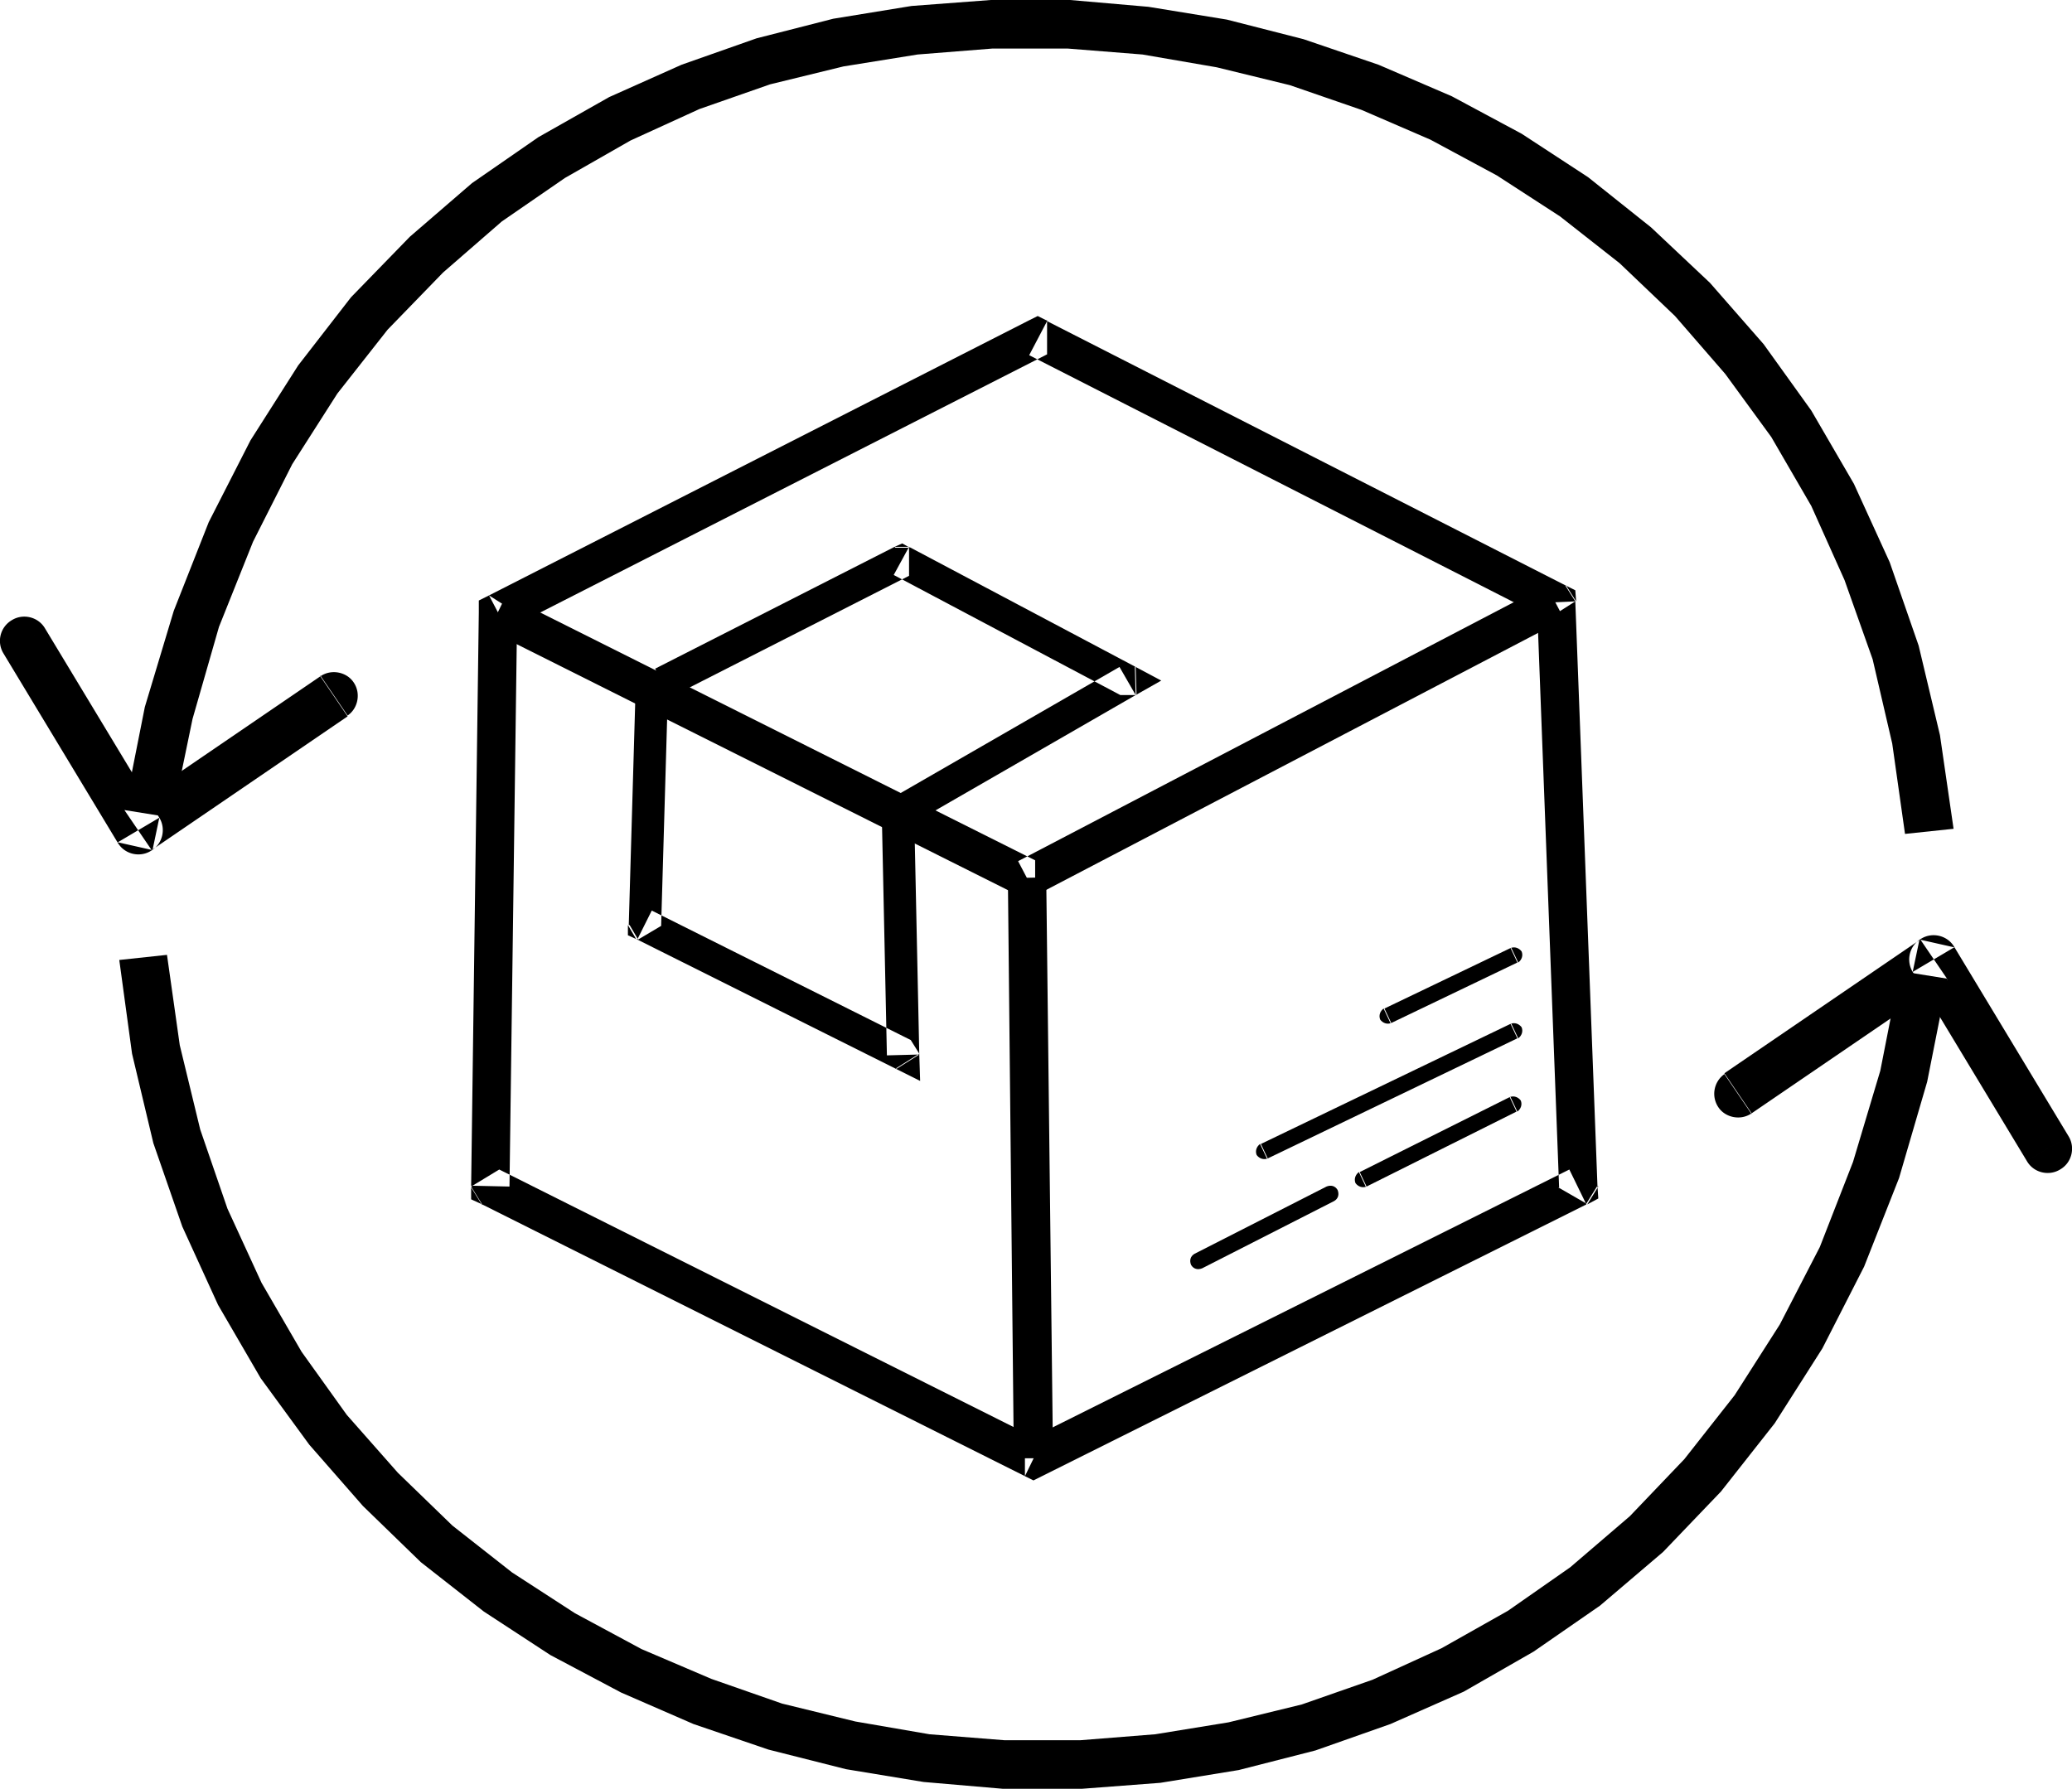
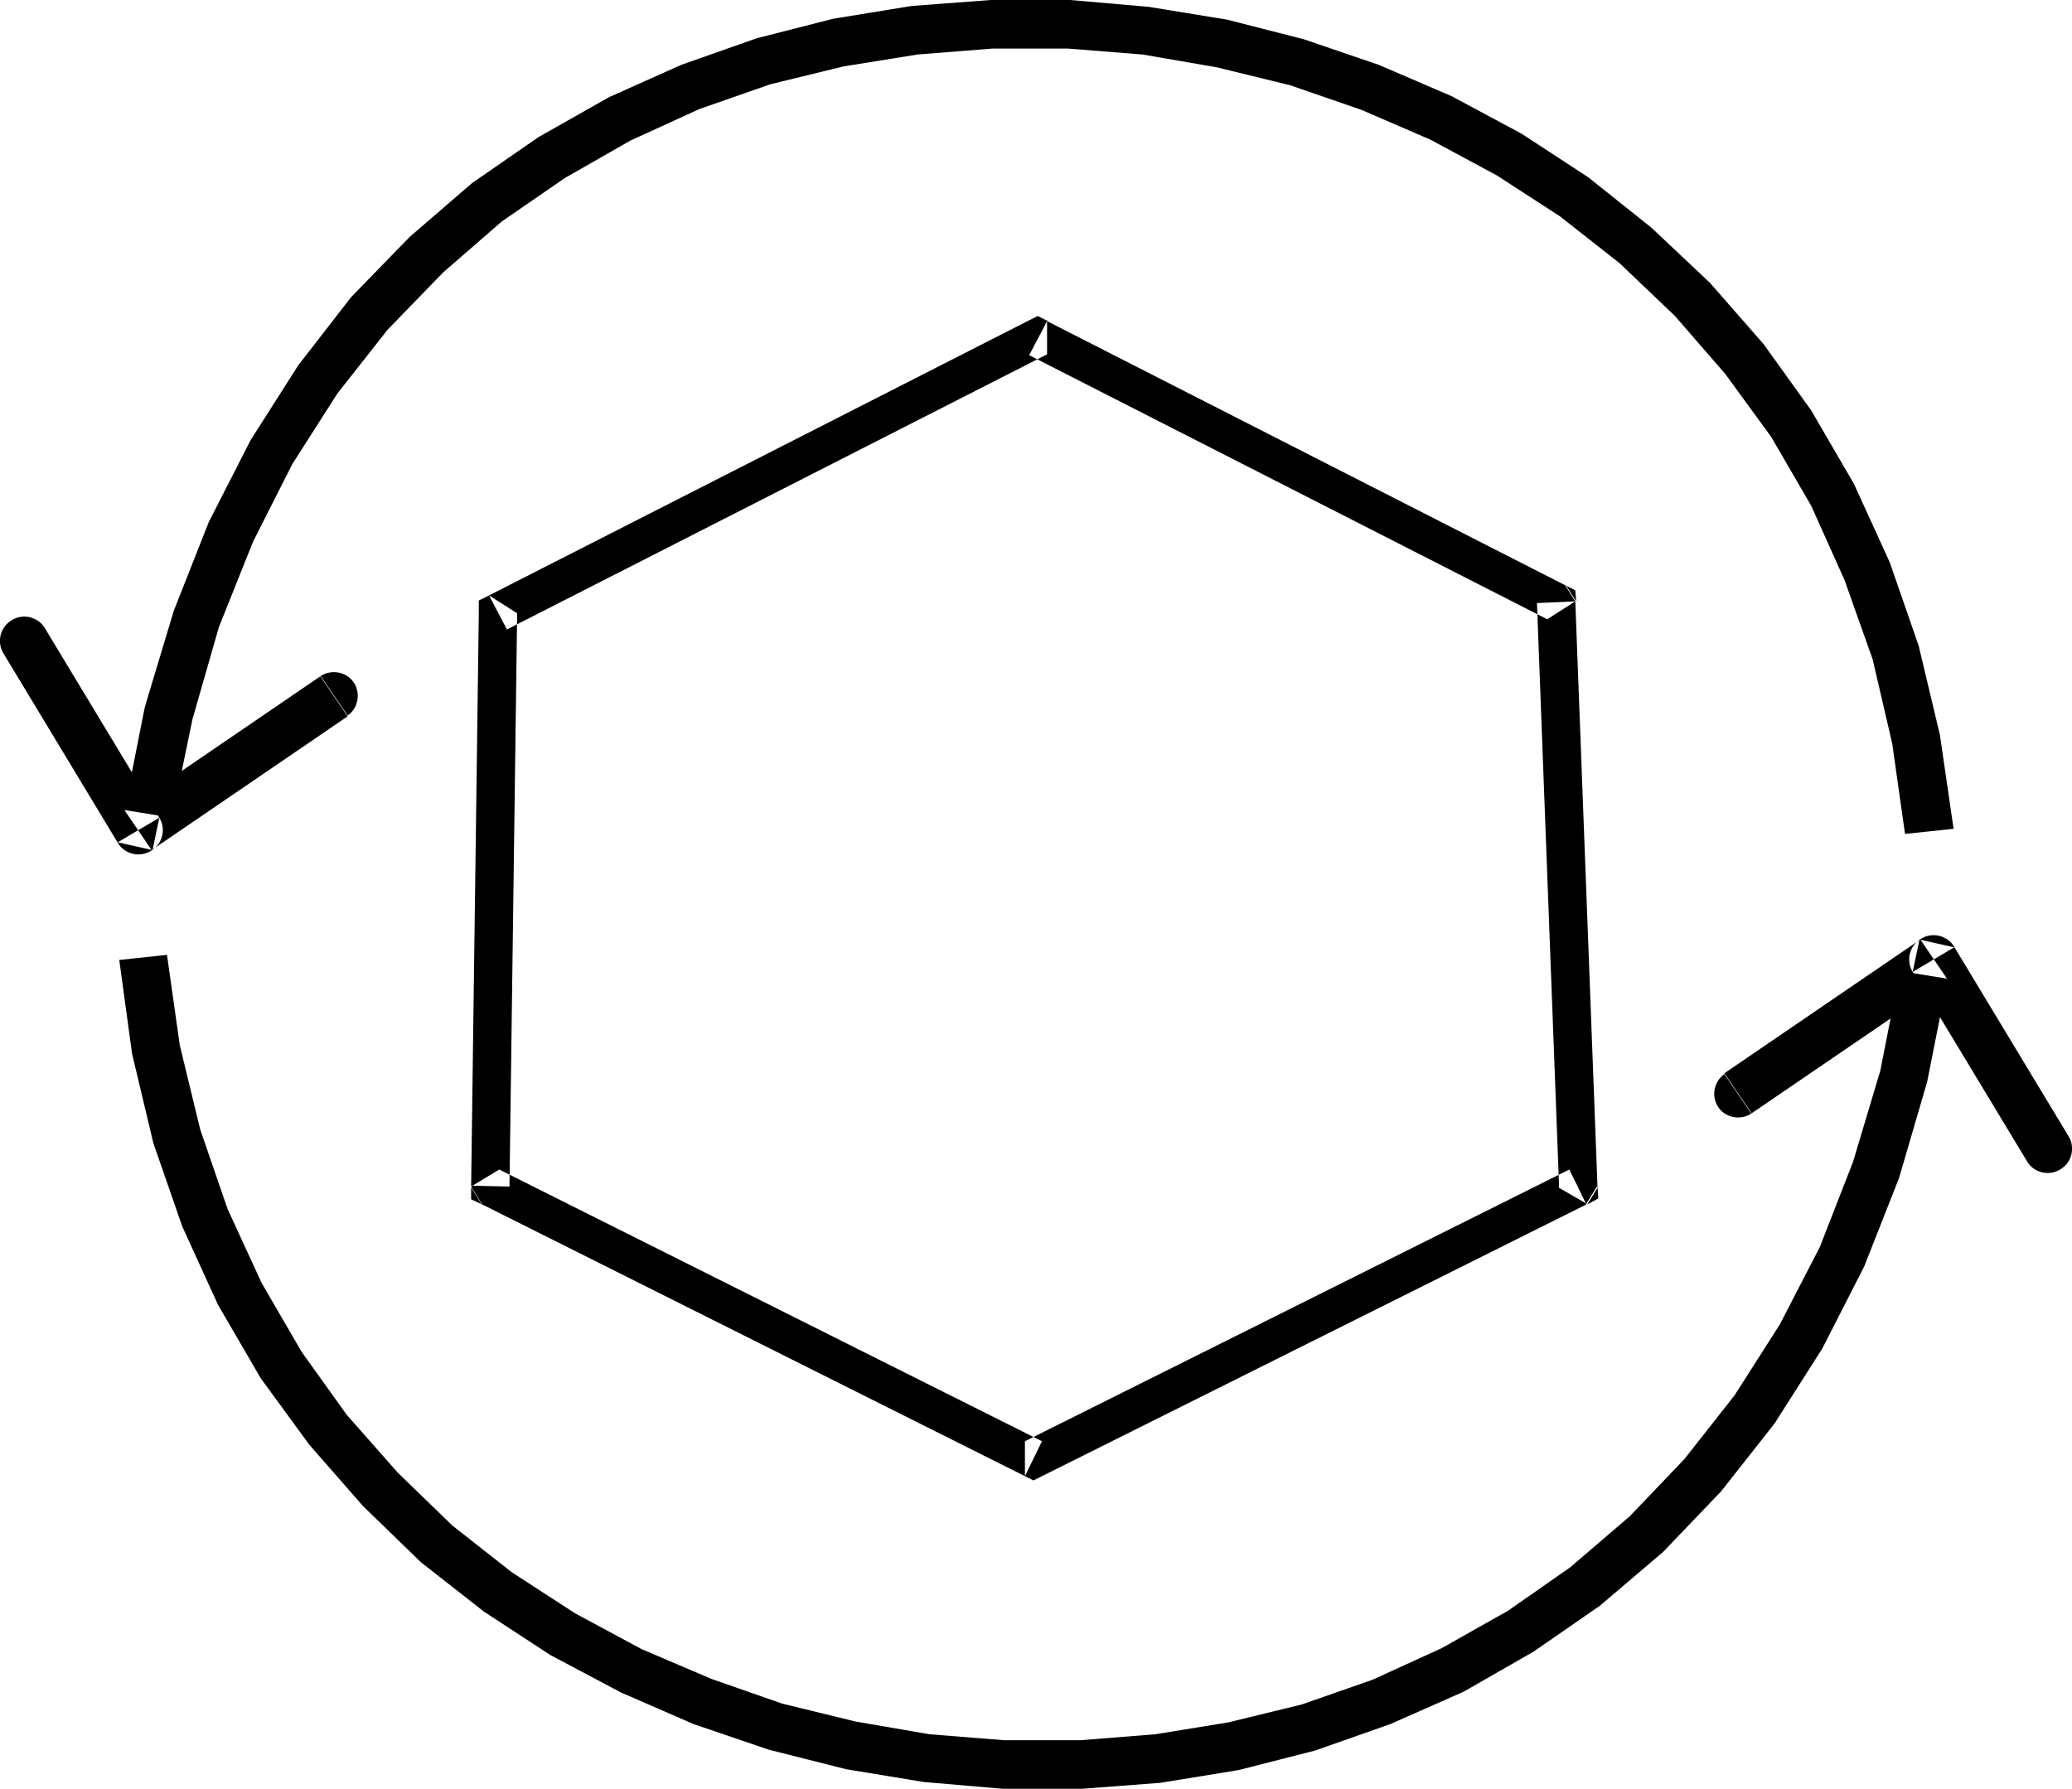
<svg xmlns="http://www.w3.org/2000/svg" fill-rule="evenodd" clip-rule="evenodd" image-rendering="optimizeQuality" shape-rendering="geometricPrecision" text-rendering="geometricPrecision" viewBox="0 0 24.32 21">
  <path d="M22.93 9.73l-.57.06-.15-1.06-.23-.99-.33-.93-.39-.87-.47-.81-.54-.74-.59-.68-.65-.62-.7-.55-.74-.48-.78-.42-.81-.35-.84-.29-.86-.21-.87-.15-.88-.07h-.88l-.88.07-.87.14-.86.21-.83.29-.81.37-.77.44-.74.51-.69.6-.65.67-.59.75-.53.83-.46.91-.4 1-.31 1.08-.24 1.16-.56-.09.24-1.21.34-1.13.41-1.04.49-.96.56-.88.62-.8.69-.71.73-.63.78-.54.83-.47L8 .76l.88-.31.9-.23.92-.15.93-.07h.93l.92.08.92.15.9.23.88.3.86.37.82.44.78.51.74.59.69.65.63.72.56.78.5.86.42.92.34.98.25 1.05z" class="fil0" />
  <path d="M.04 7.67a.282.282 0 01.1-.39c.13-.08.31-.04.39.1l-.49.29zm1.34 2.22L.04 7.67l.49-.29L1.87 9.6l-.08.38-.4-.09zm.49-.29c.08.13.04.31-.1.39-.13.08-.31.04-.39-.1l.49-.29zm2.21-1.19l-2.3 1.57-.32-.47 2.3-1.57.32.47zm-.32-.47c.13-.09.31-.05.39.07.09.13.05.31-.07.39l-.32-.47zM1.4 11.27l.56-.06.15 1.06.24.99.32.93.4.87.47.81.53.74.6.68.64.62.7.55.74.48.78.42.82.35.83.29.86.21.87.15.88.07h.89l.88-.07.86-.14.86-.21.83-.29.81-.37.78-.44.73-.51.7-.6.64-.67.59-.75.53-.83.47-.91.39-1 .32-1.07.23-1.17.56.09-.24 1.21-.33 1.13-.41 1.04-.49.96-.56.88-.63.8-.68.71-.74.63-.78.54-.82.47-.86.38-.88.31-.9.23-.92.15-.92.07h-.93l-.93-.08-.91-.15-.91-.23-.88-.3-.85-.37-.83-.44-.78-.51-.74-.58-.68-.66-.63-.72-.57-.78-.5-.86-.42-.92-.34-.98-.25-1.05z" class="fil0" />
  <path d="M24.28 13.34c.08.13.04.31-.1.39-.13.08-.31.04-.39-.1l.49-.29zm-1.34-2.22l1.34 2.22-.49.29-1.34-2.22.08-.38.4.09zm-.49.29a.282.282 0 01.1-.39c.13-.08.31-.04.39.1l-.49.29zm-2.21 1.19l2.3-1.57.32.47-2.3 1.57-.32-.47zm.32.47c-.13.09-.31.05-.39-.07a.283.283 0 01.07-.39l.32.47zM6.07 7.2l-.09 6.73-.45-.01.09-6.73.12-.2.33.21zm-.45-.01v-.14l.12-.06-.12.2zm6.67-3.03L5.95 7.39l-.21-.4 6.34-3.23h.21v.4zm-.21-.4l.1-.05.1.05h-.21zm6.08 3.51l-6.08-3.1.21-.4 6.08 3.1.12.19-.33.21zm.21-.4l.12.06.01.13-.12-.19zm-.07 7.07l-.26-6.86.45-.02.26 6.86-.13.21-.33-.19zm.45-.02l.01.15-.13.07.13-.21zm-6.72 3l6.39-3.19.2.41-6.39 3.19h-.2v-.41zm.2.41l-.1.05-.1-.05h.2zm-6.37-3.6l6.37 3.19-.2.41-6.37-3.19-.13-.21.33-.2zm-.2.41l-.13-.06v-.14l.13.21z" class="fil0" />
-   <path d="M11.95 10.51L5.74 7.4l.2-.41 6.21 3.11v.4h-.21zm.21 0l-.1.05-.1-.05h.21zm6.2-3.24l-6.2 3.24-.21-.4 6.2-3.24.21.4z" class="fil0" />
-   <path d="M11.9 17.12l-.07-6.81.45-.01.08 6.82zM10.67 6.76L7.86 8.19l-.17-.34 2.81-1.43h.17v.34zm-.17-.34l.09-.04.09.05h-.17zm2.65 1.74l-2.66-1.41.18-.33 2.66 1.41.01.33h-.18zm.18-.33l.3.16-.3.17-.01-.33zm-2.88 1.55l2.69-1.55.19.33-2.69 1.55-.19-.33z" class="fil0" />
-   <path d="M7.38 10.86l.08-2.76.38.01-.08 2.76-.27.16-.1-.17zm.1.17l-.11-.05v-.12l.1.17zm3.04 1.52l-3.04-1.52.17-.34 3.04 1.52.1.16-.27.17zm.27-.17l.01.31-.28-.14.27-.17zm-.06-2.83l.06 2.83-.38.01-.06-2.83.38-.01zm5.6 2.46c-.05.02-.1 0-.13-.04-.02-.05 0-.1.04-.13l.08.17zm1.48-.71l-1.48.71-.08-.17 1.48-.71.08.17zm-.08-.17c.05-.02.1 0 .13.04.02.05 0 .1-.04.13l-.08-.17zm-2.85 2.47c-.05.02-.1 0-.13-.04-.02-.05 0-.1.04-.13l.08.17zm2.93-1.41l-2.93 1.41-.08-.17 2.93-1.41.08.17zm-.08-.17c.05-.02.1 0 .13.04.02.05 0 .1-.04.13l-.08-.17zm-3.62 2.87c-.05.02-.1.01-.13-.04-.02-.05-.01-.1.04-.13l.09.17zm1.55-.79l-1.55.79-.09-.17 1.55-.79.09.17zm-.09-.17c.05-.02.1-.01.13.04.02.05.01.1-.04.13l-.09-.17zm.47 0c-.05.02-.1 0-.13-.04-.02-.05 0-.1.04-.13l.08.17zm1.76-.88l-1.76.88-.08-.17 1.76-.88.08.17zm-.08-.17c.05-.02.1 0 .13.04.02.05 0 .1-.04.13l-.08-.17z" class="fil0" />
</svg>